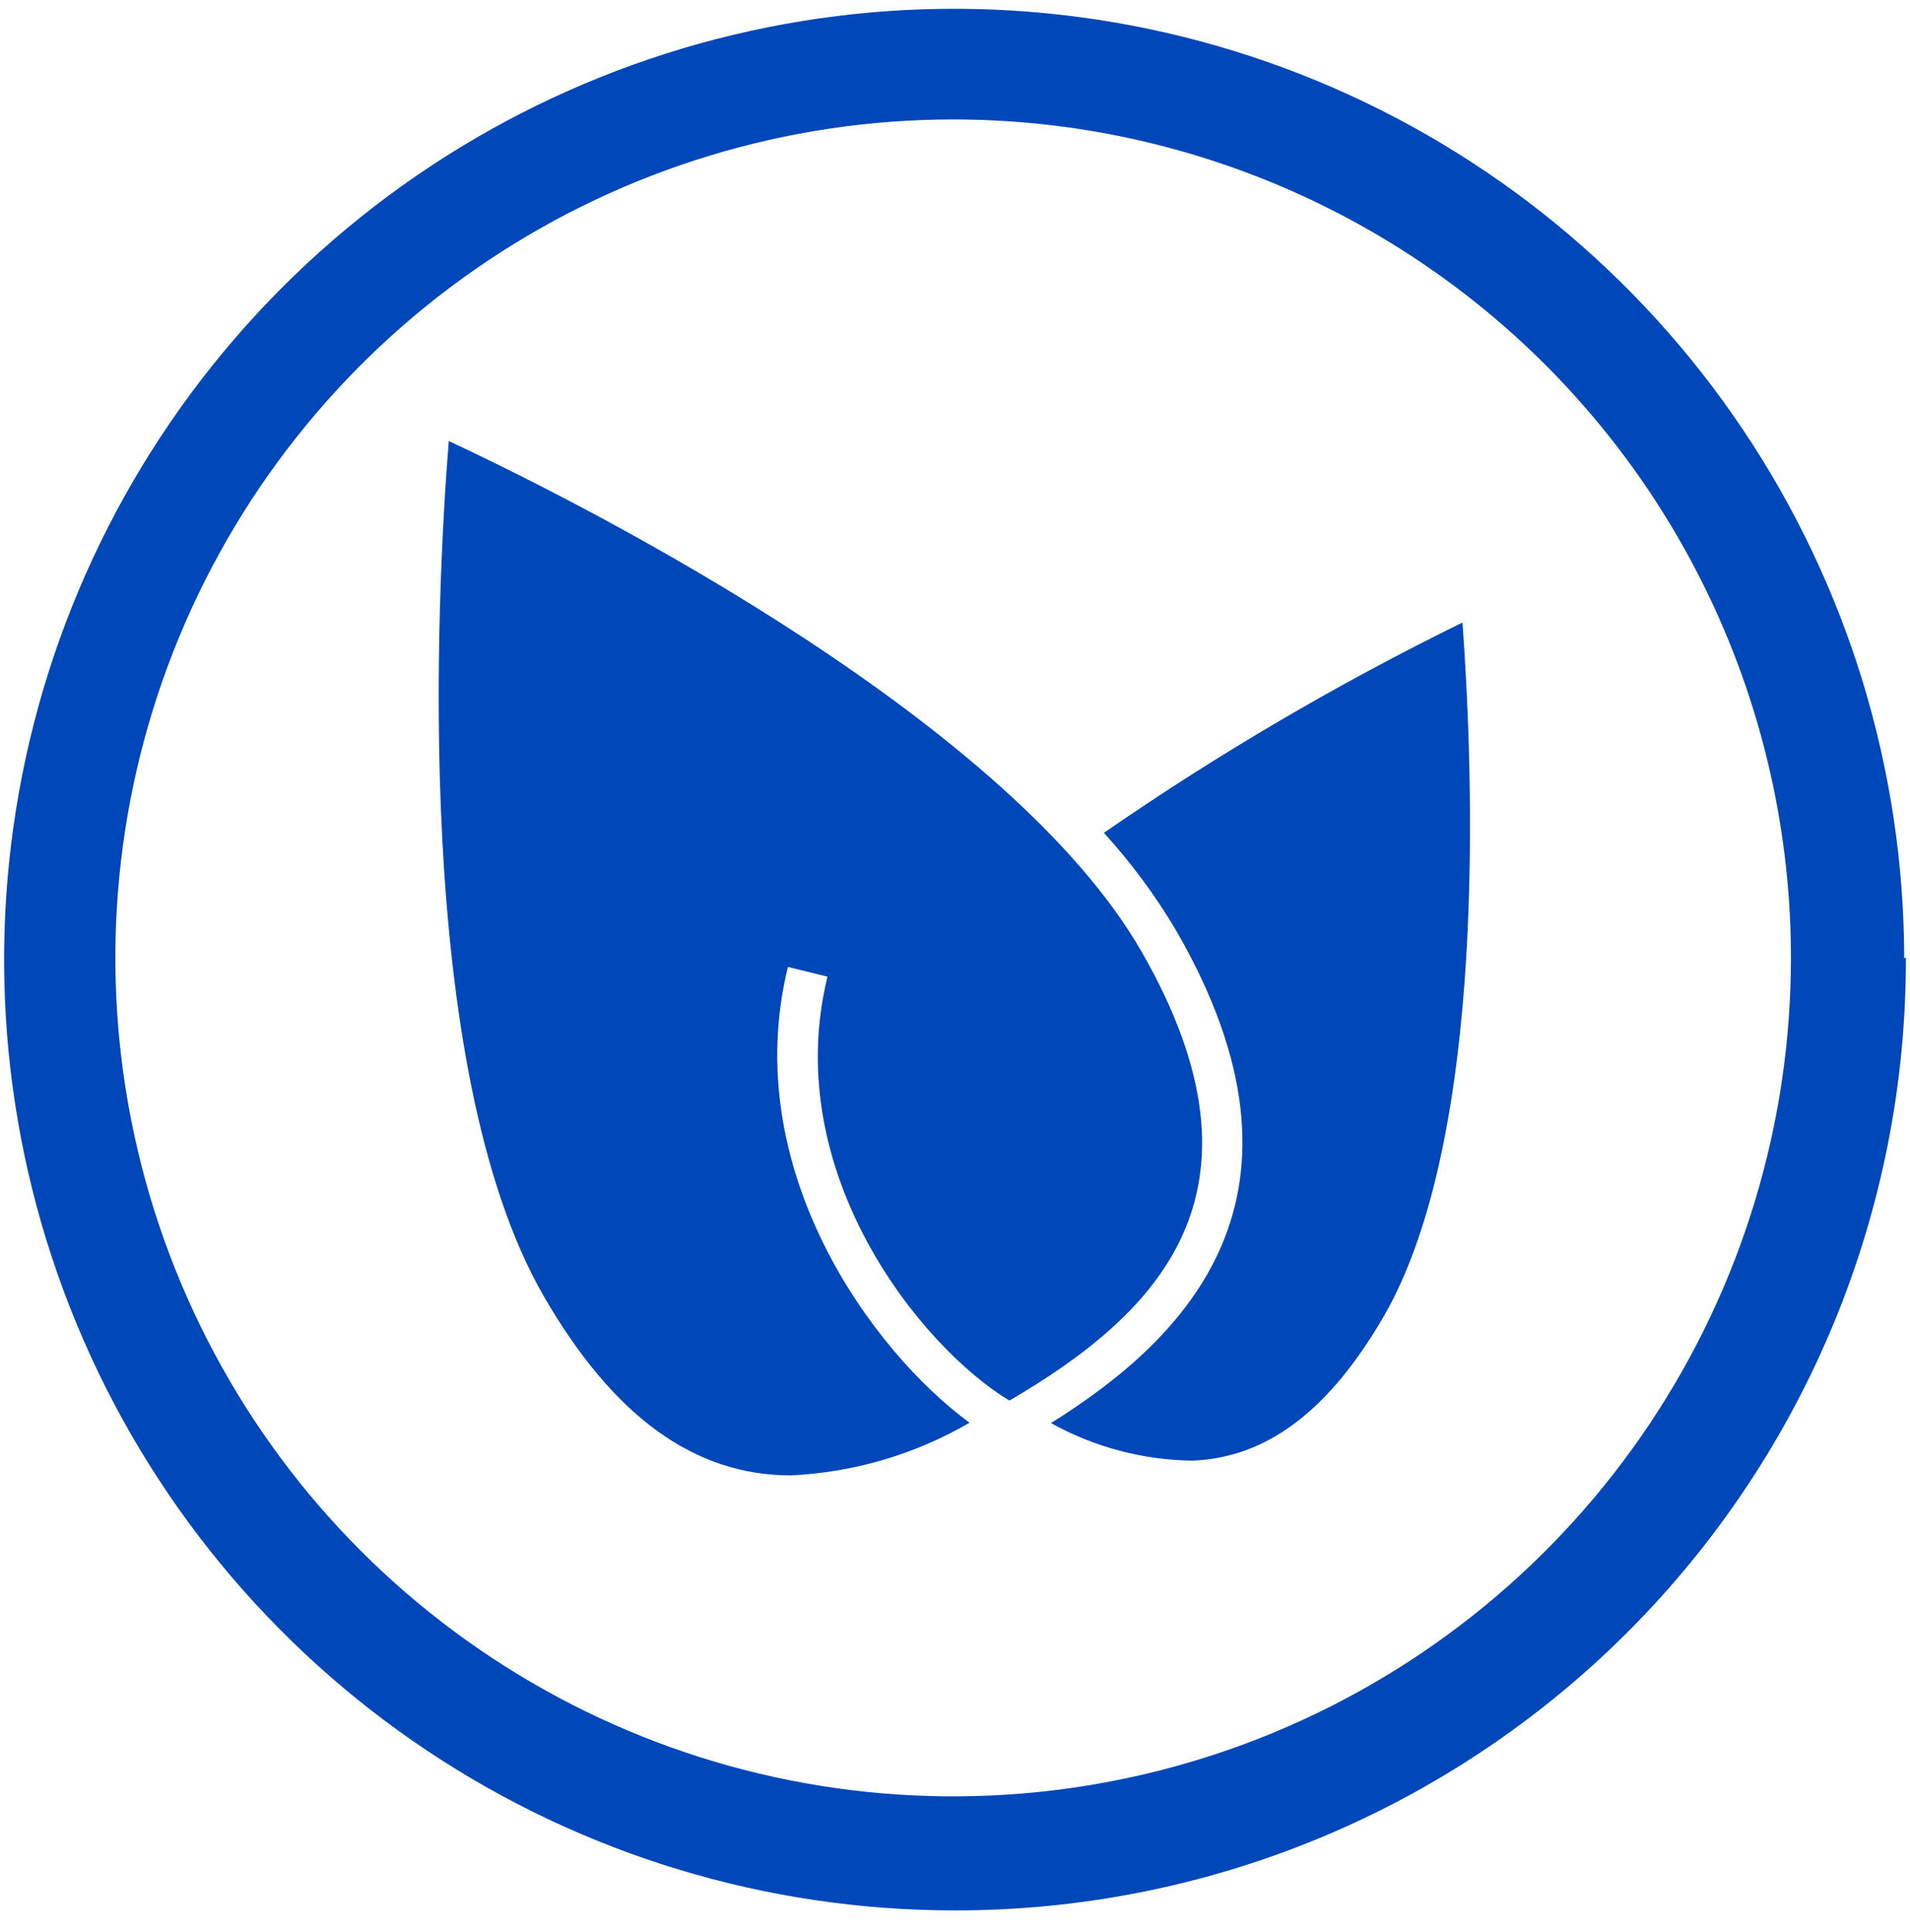
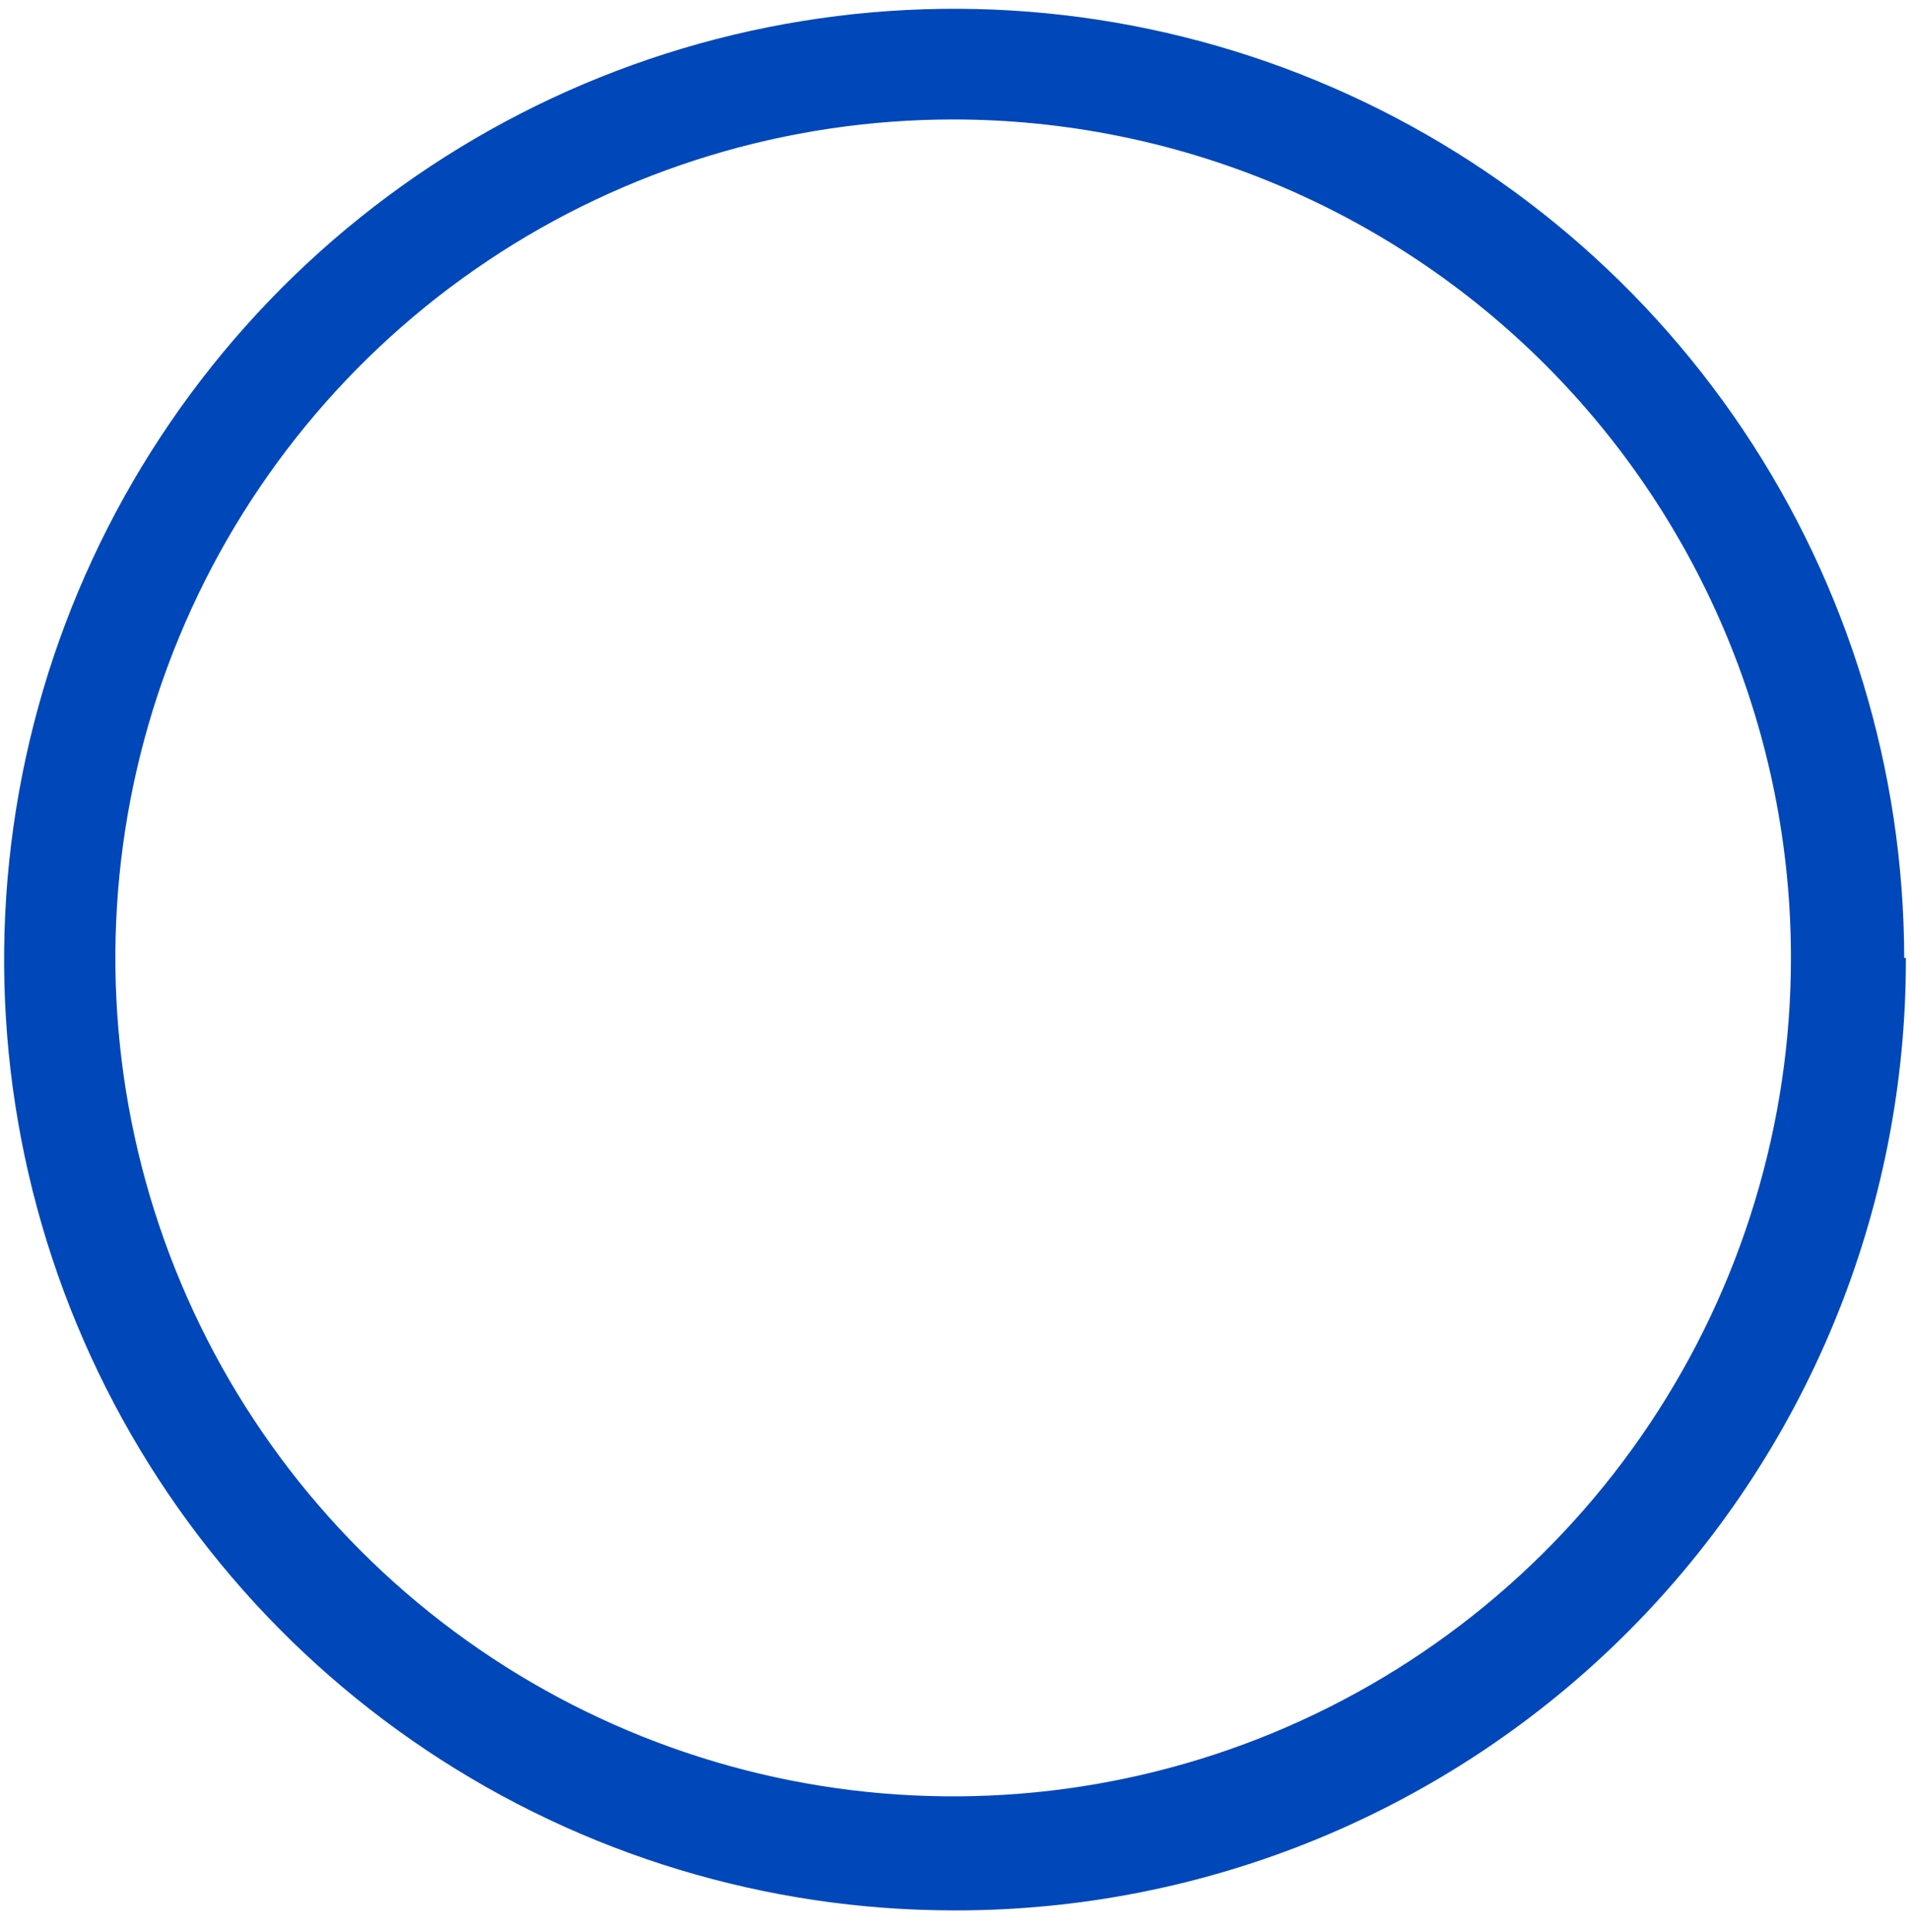
<svg xmlns="http://www.w3.org/2000/svg" width="87" height="88" viewBox="0 0 87 88" fill="none">
  <path d="M81.577 43.636C81.577 51.19 79.339 58.575 75.145 64.856C70.952 71.137 64.992 76.032 58.02 78.923C51.047 81.814 43.374 82.57 35.971 81.097C28.569 79.623 21.769 75.985 16.432 70.644C11.095 65.302 7.461 58.496 5.988 51.087C4.516 43.678 5.272 35.999 8.16 29.02C11.048 22.041 15.94 16.075 22.215 11.879C28.491 7.682 35.868 5.442 43.416 5.442C53.537 5.442 63.243 9.466 70.4 16.628C77.556 23.791 81.577 33.506 81.577 43.636V43.636ZM86.736 43.636C86.721 35.072 84.17 26.705 79.405 19.592C74.64 12.479 67.875 6.94 59.966 3.674C52.056 0.407 43.357 -0.438 34.967 1.243C26.577 2.924 18.874 7.056 12.83 13.118C6.786 19.18 2.673 26.899 1.012 35.3C-0.65 43.701 0.213 52.406 3.493 60.316C6.773 68.225 12.322 74.984 19.439 79.738C26.556 84.492 34.921 87.028 43.477 87.025C49.172 87.035 54.813 85.919 60.076 83.742C65.339 81.565 70.121 78.369 74.148 74.338C78.174 70.307 81.365 65.52 83.539 60.251C85.712 54.982 86.825 49.336 86.812 43.636H86.736Z" fill="#0047BA" />
-   <path d="M45.979 63.802C52.604 59.921 58.374 54.422 51.978 43.315C46.04 33.033 27.647 23.453 20.442 20.092C19.893 26.952 18.763 48.631 24.762 59.035C27.937 64.535 31.631 67.209 36.027 67.209C38.892 67.074 41.682 66.252 44.163 64.81C39.736 61.571 33.63 53.26 35.89 44.048L37.691 44.491C35.508 53.413 41.95 61.373 45.979 63.802Z" fill="#0047BA" />
-   <path d="M63.044 59.938C60.556 64.246 57.717 66.4 54.328 66.537C52.067 66.512 49.848 65.924 47.871 64.826C54.084 60.946 60.541 54.468 53.58 42.399C52.635 40.803 51.531 39.309 50.283 37.938C55.483 34.344 60.942 31.142 66.616 28.358C67.104 35.081 67.776 51.718 63.044 59.938Z" fill="#0047BA" />
</svg>